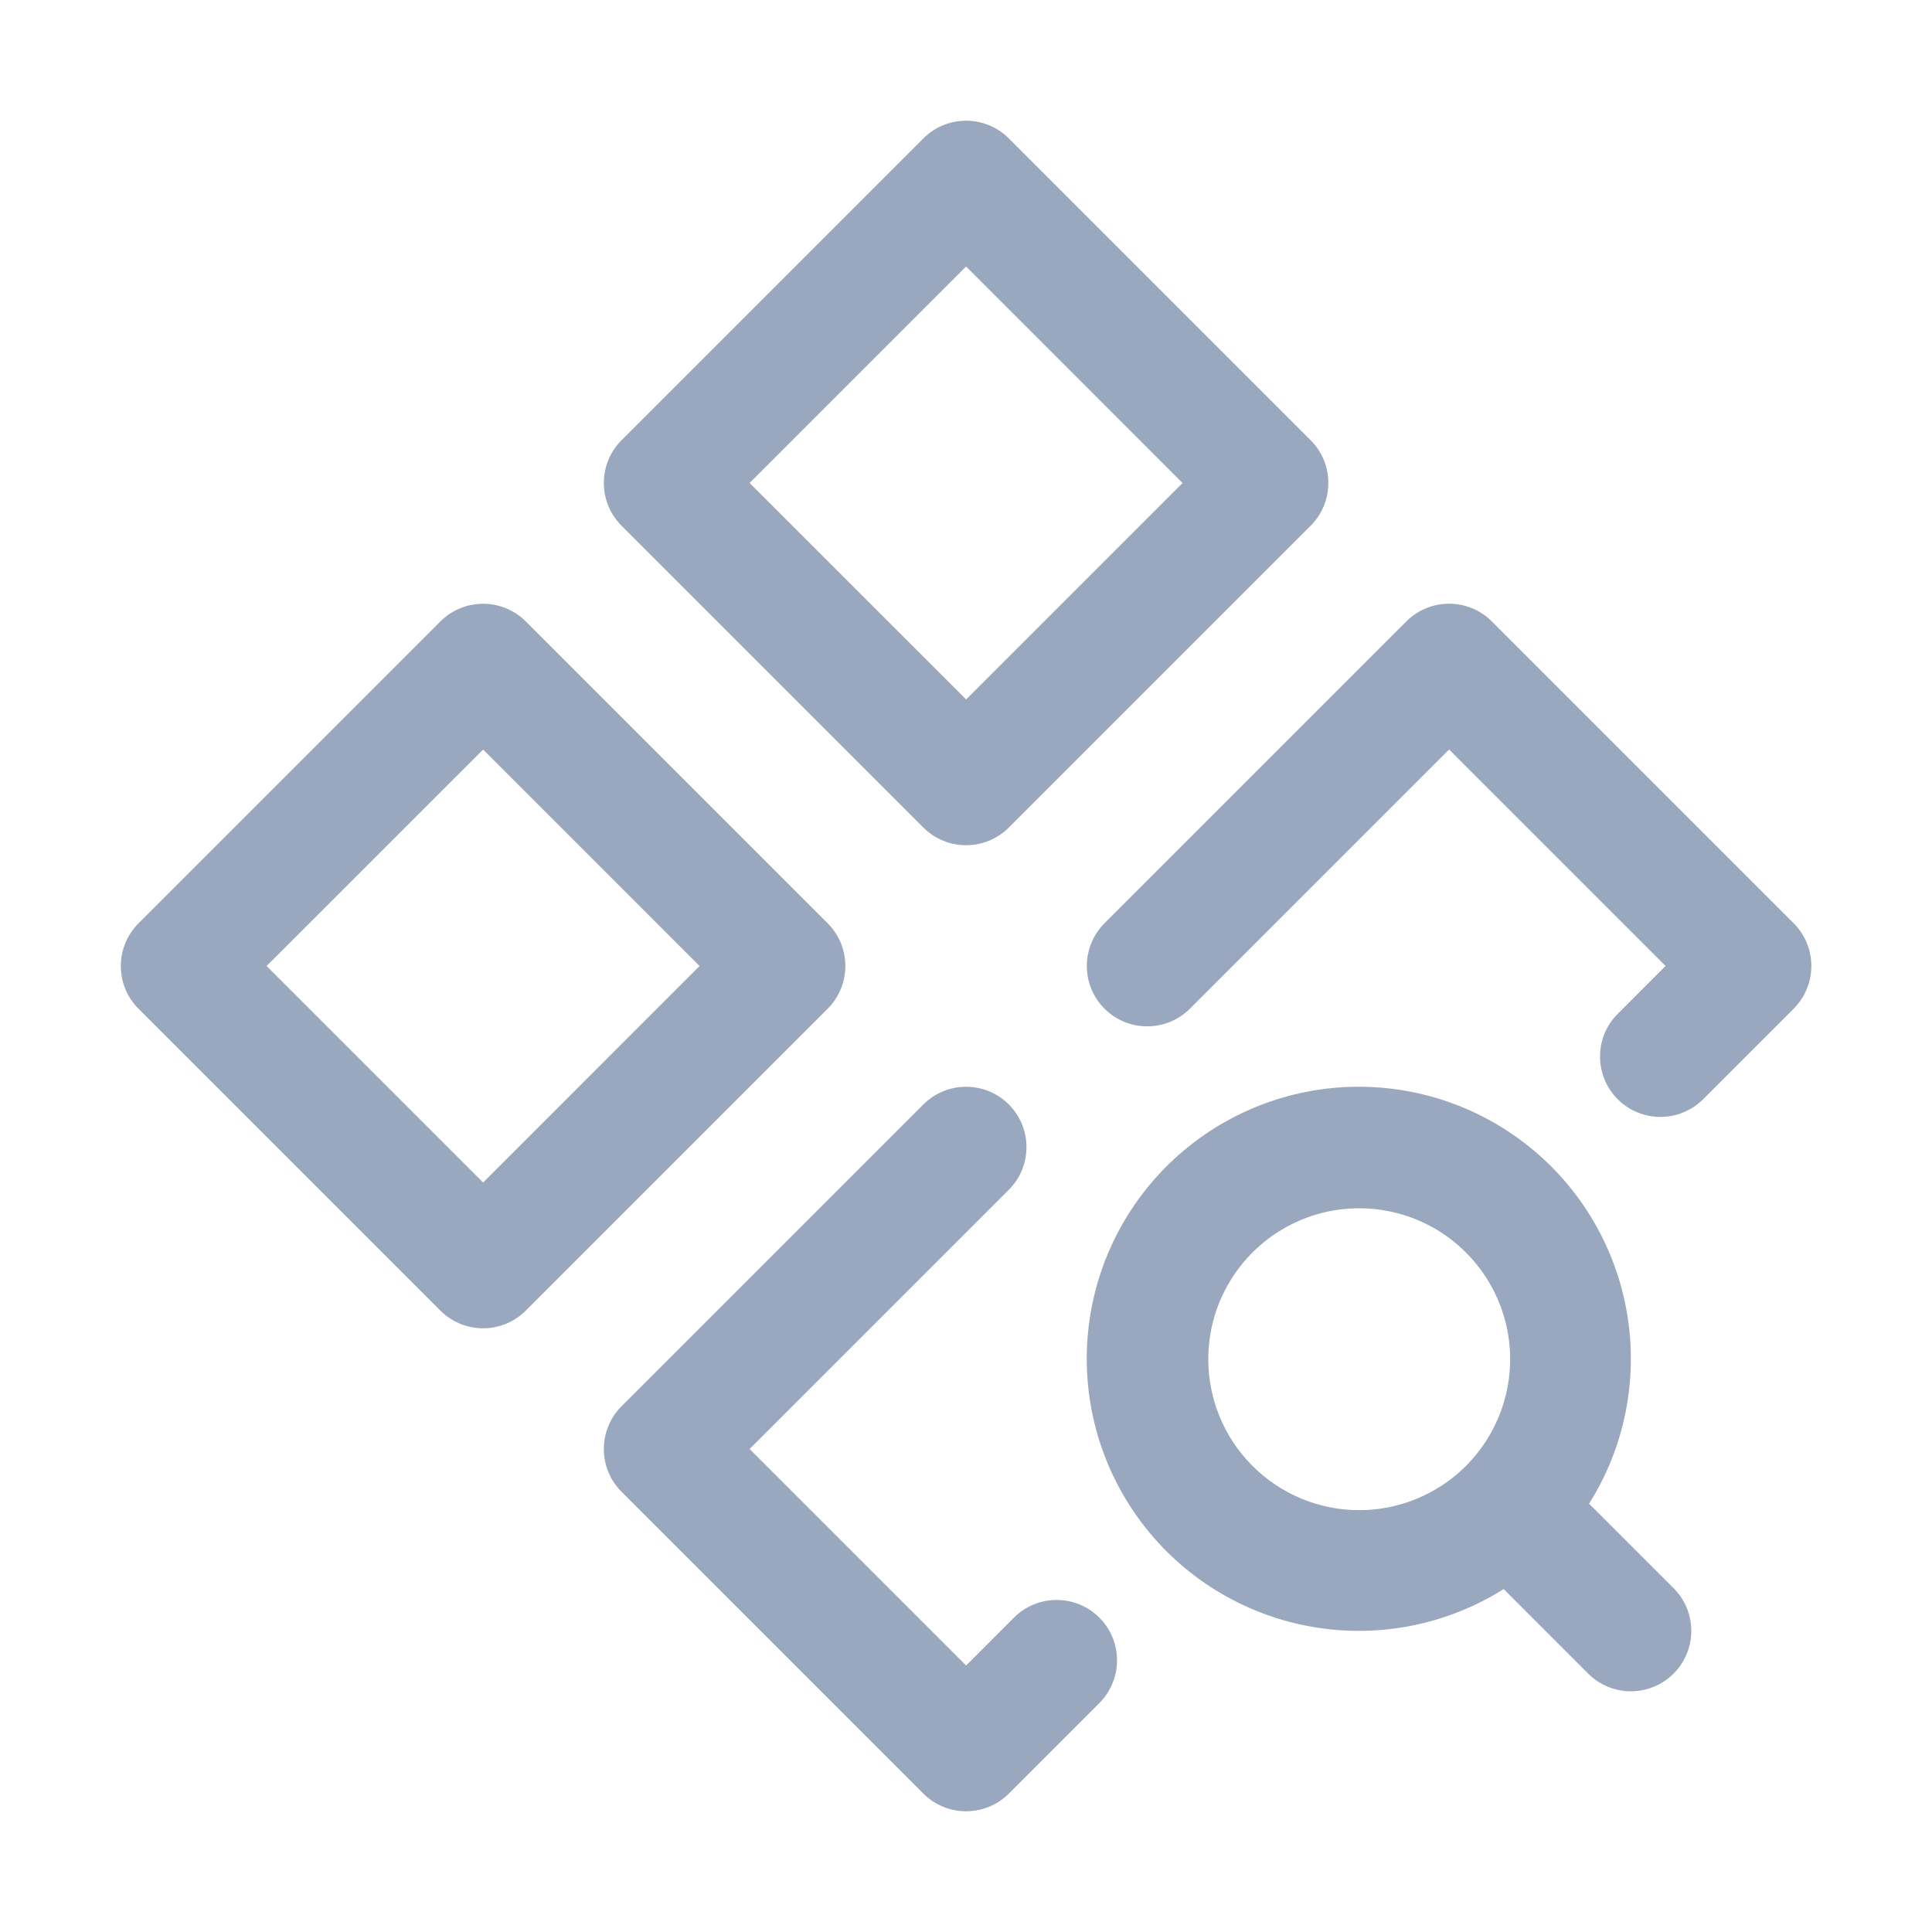
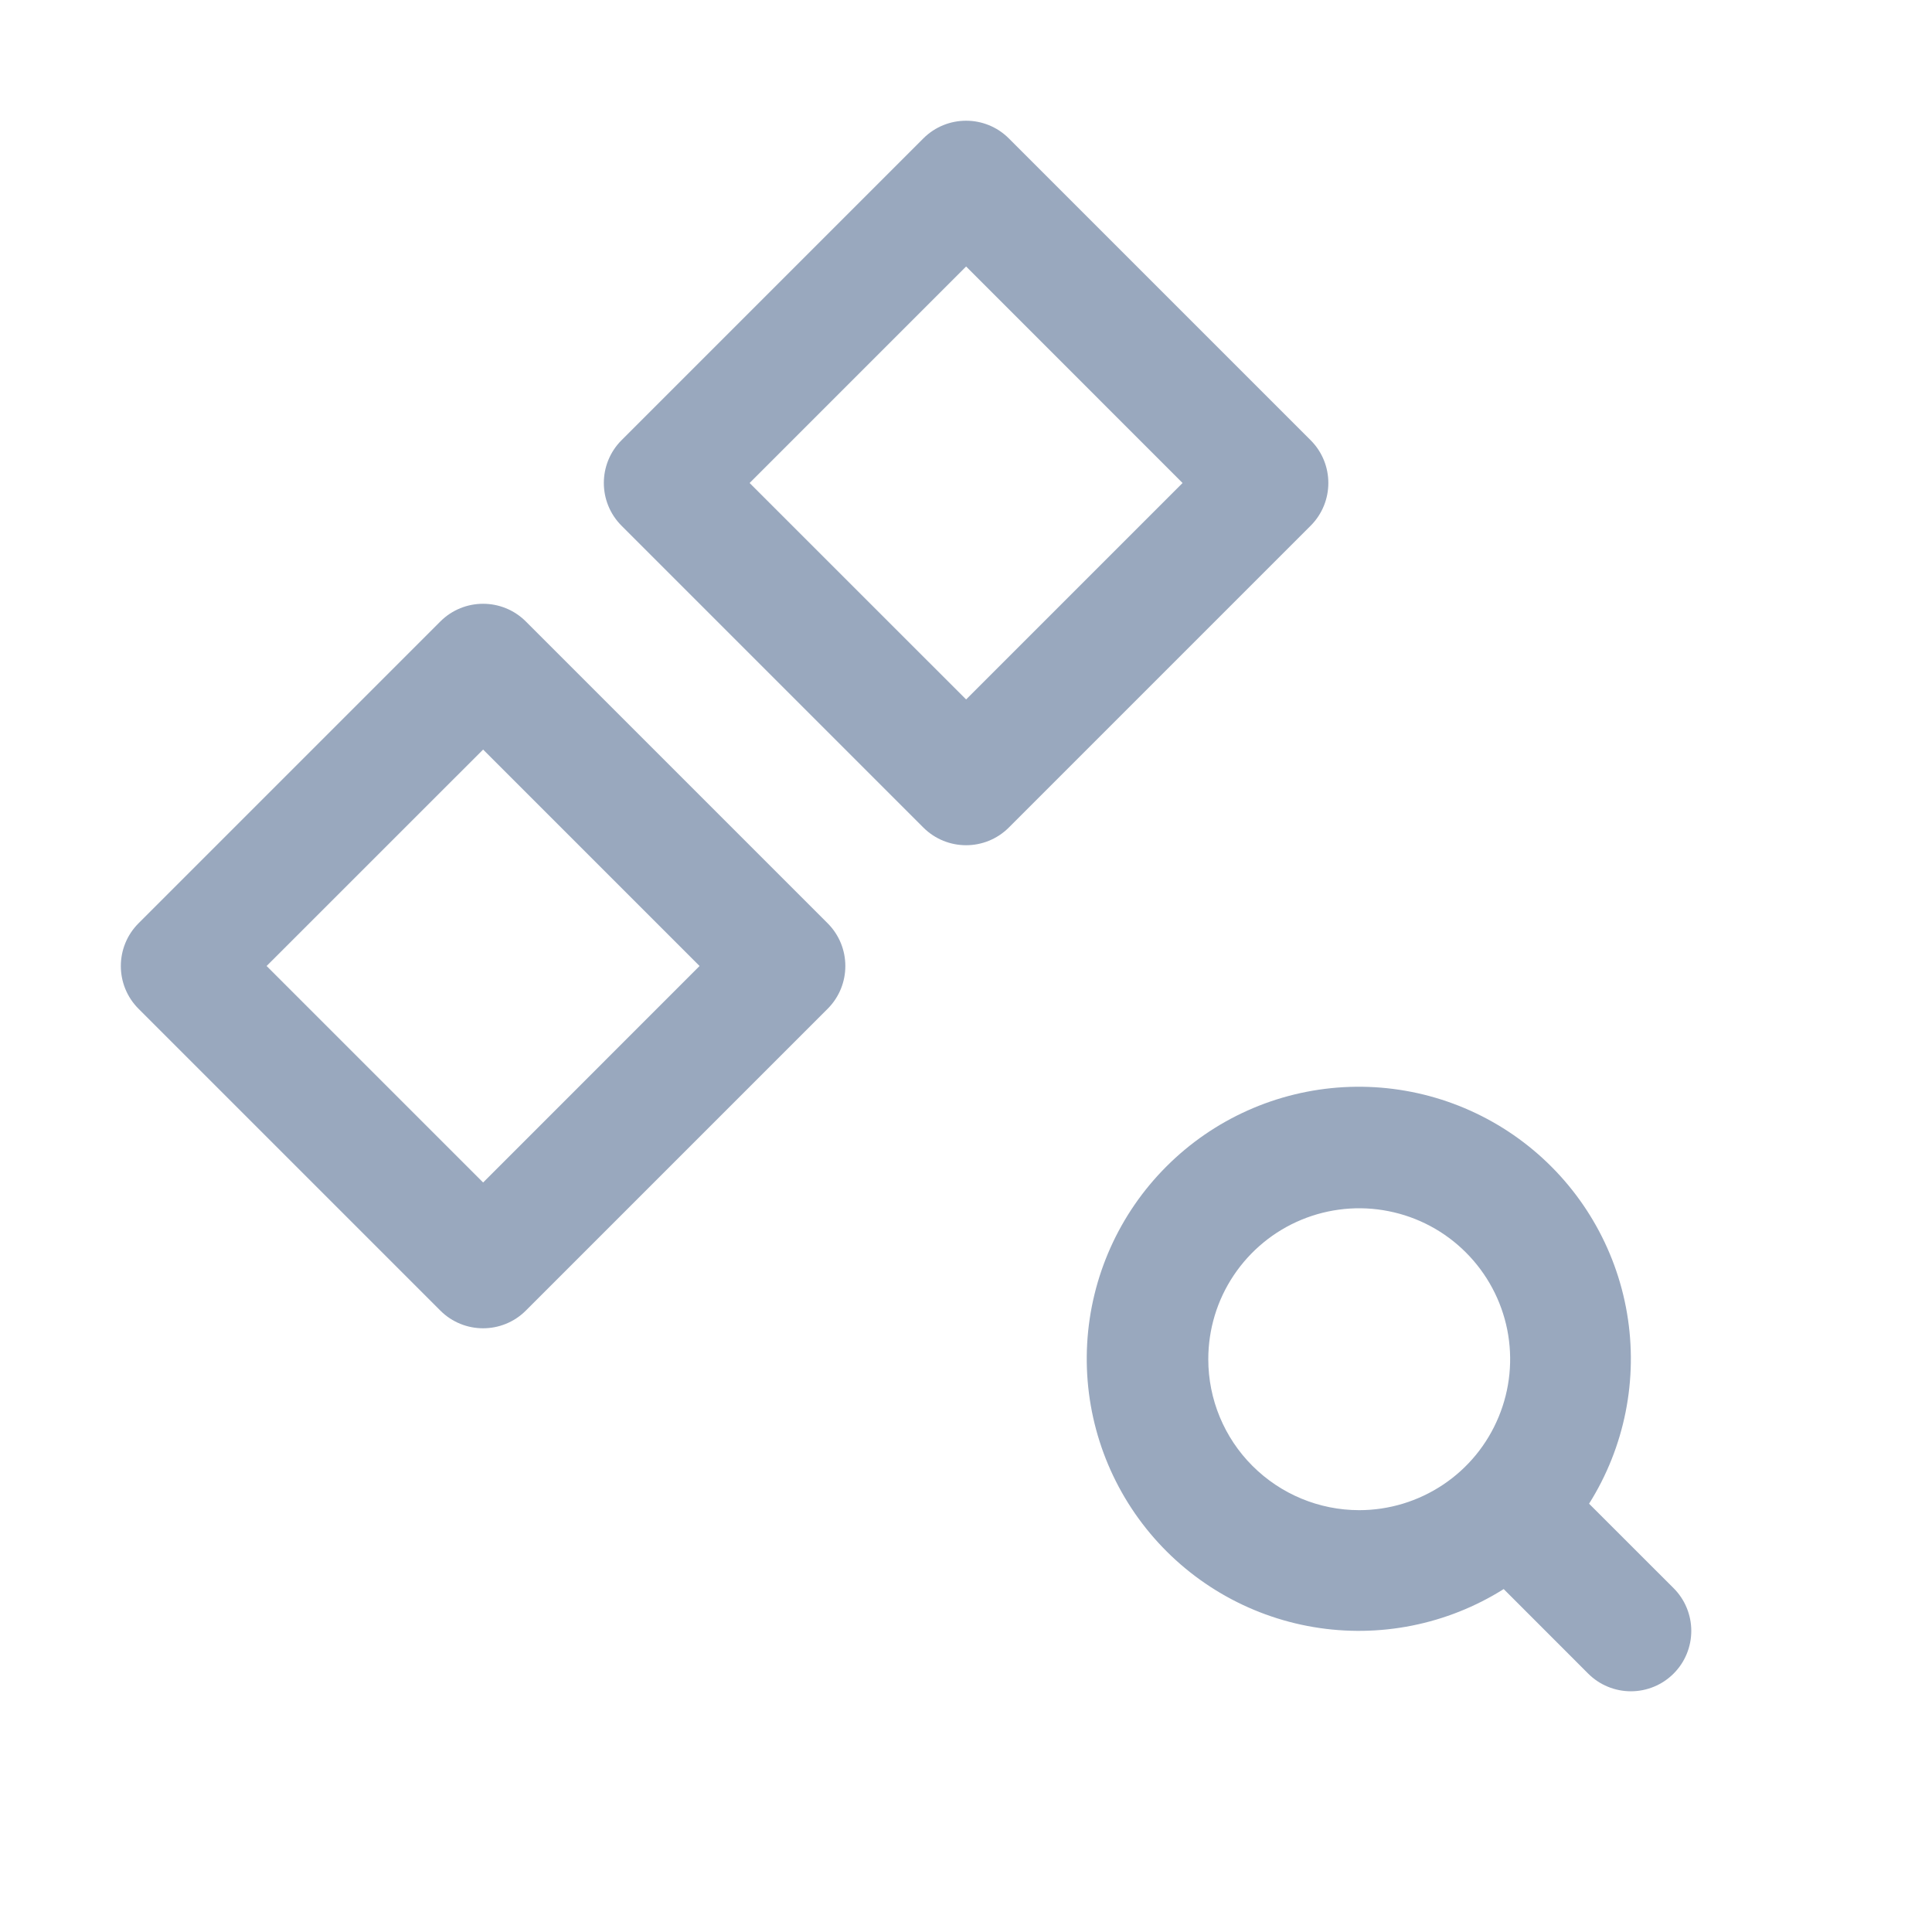
<svg xmlns="http://www.w3.org/2000/svg" width="32" height="32" viewBox="0 0 32 32" fill="none">
  <path fill-rule="evenodd" clip-rule="evenodd" d="M26.32 24.906C26.91 23.969 27.134 22.846 26.949 21.754C26.764 20.661 26.183 19.675 25.317 18.984C24.451 18.293 23.361 17.945 22.254 18.007C21.148 18.069 20.103 18.536 19.32 19.32C18.536 20.103 18.069 21.148 18.007 22.254C17.945 23.361 18.293 24.451 18.984 25.317C19.675 26.183 20.661 26.764 21.754 26.949C22.846 27.134 23.969 26.91 24.906 26.32L26.305 27.72C26.398 27.813 26.508 27.887 26.63 27.937C26.751 27.987 26.881 28.013 27.013 28.013C27.144 28.013 27.274 27.987 27.395 27.937C27.517 27.887 27.627 27.813 27.72 27.72C27.813 27.627 27.887 27.517 27.937 27.395C27.987 27.274 28.013 27.144 28.013 27.013C28.013 26.881 27.987 26.751 27.937 26.63C27.887 26.508 27.813 26.398 27.72 26.305L26.32 24.906ZM20.013 22.513C20.013 22.018 20.159 21.535 20.434 21.124C20.709 20.713 21.099 20.392 21.556 20.203C22.013 20.014 22.515 19.964 23 20.061C23.485 20.157 23.931 20.395 24.28 20.745C24.63 21.095 24.868 21.54 24.965 22.025C25.061 22.51 25.012 23.012 24.822 23.469C24.633 23.926 24.313 24.317 23.902 24.591C23.49 24.866 23.007 25.013 22.513 25.013C21.85 25.013 21.214 24.749 20.745 24.28C20.276 23.812 20.013 23.176 20.013 22.513Z" fill="#99A8BE" />
  <path fill-rule="evenodd" clip-rule="evenodd" d="M10.294 8.707C9.904 8.316 9.904 7.683 10.294 7.292L15.294 2.292C15.685 1.902 16.318 1.902 16.709 2.292L21.709 7.292C22.099 7.683 22.099 8.316 21.709 8.707L16.709 13.707C16.318 14.097 15.685 14.097 15.294 13.707L10.294 8.707ZM12.416 8L16.002 11.585L19.587 8L16.002 4.414L12.416 8Z" fill="#99A8BE" />
-   <path fill-rule="evenodd" clip-rule="evenodd" d="M10.294 24.708C9.904 24.317 9.904 23.684 10.294 23.293L15.294 18.293C15.685 17.903 16.318 17.903 16.709 18.293C17.099 18.684 17.099 19.317 16.709 19.707L12.416 24L16.002 27.586L16.794 26.793C17.185 26.403 17.818 26.403 18.209 26.793C18.599 27.184 18.599 27.817 18.209 28.208L16.709 29.708C16.318 30.098 15.685 30.098 15.294 29.708L10.294 24.708Z" fill="#99A8BE" />
-   <path fill-rule="evenodd" clip-rule="evenodd" d="M18.294 16.707C17.904 16.316 17.904 15.683 18.294 15.292L23.294 10.292C23.685 9.902 24.318 9.902 24.709 10.292L29.709 15.292C30.099 15.683 30.099 16.316 29.709 16.707L28.209 18.207C27.818 18.597 27.185 18.597 26.794 18.207C26.404 17.816 26.404 17.183 26.794 16.793L27.587 15.999L24.002 12.414L19.709 16.707C19.318 17.097 18.685 17.097 18.294 16.707Z" fill="#99A8BE" />
  <path fill-rule="evenodd" clip-rule="evenodd" d="M2.294 16.708C1.904 16.317 1.904 15.684 2.294 15.293L7.294 10.293C7.685 9.903 8.318 9.903 8.709 10.293L13.709 15.293C14.099 15.684 14.099 16.317 13.709 16.708L8.709 21.708C8.318 22.098 7.685 22.098 7.294 21.708L2.294 16.708ZM4.416 16L8.002 19.586L11.587 16L8.002 12.415L4.416 16Z" fill="#99A8BE" />
</svg>